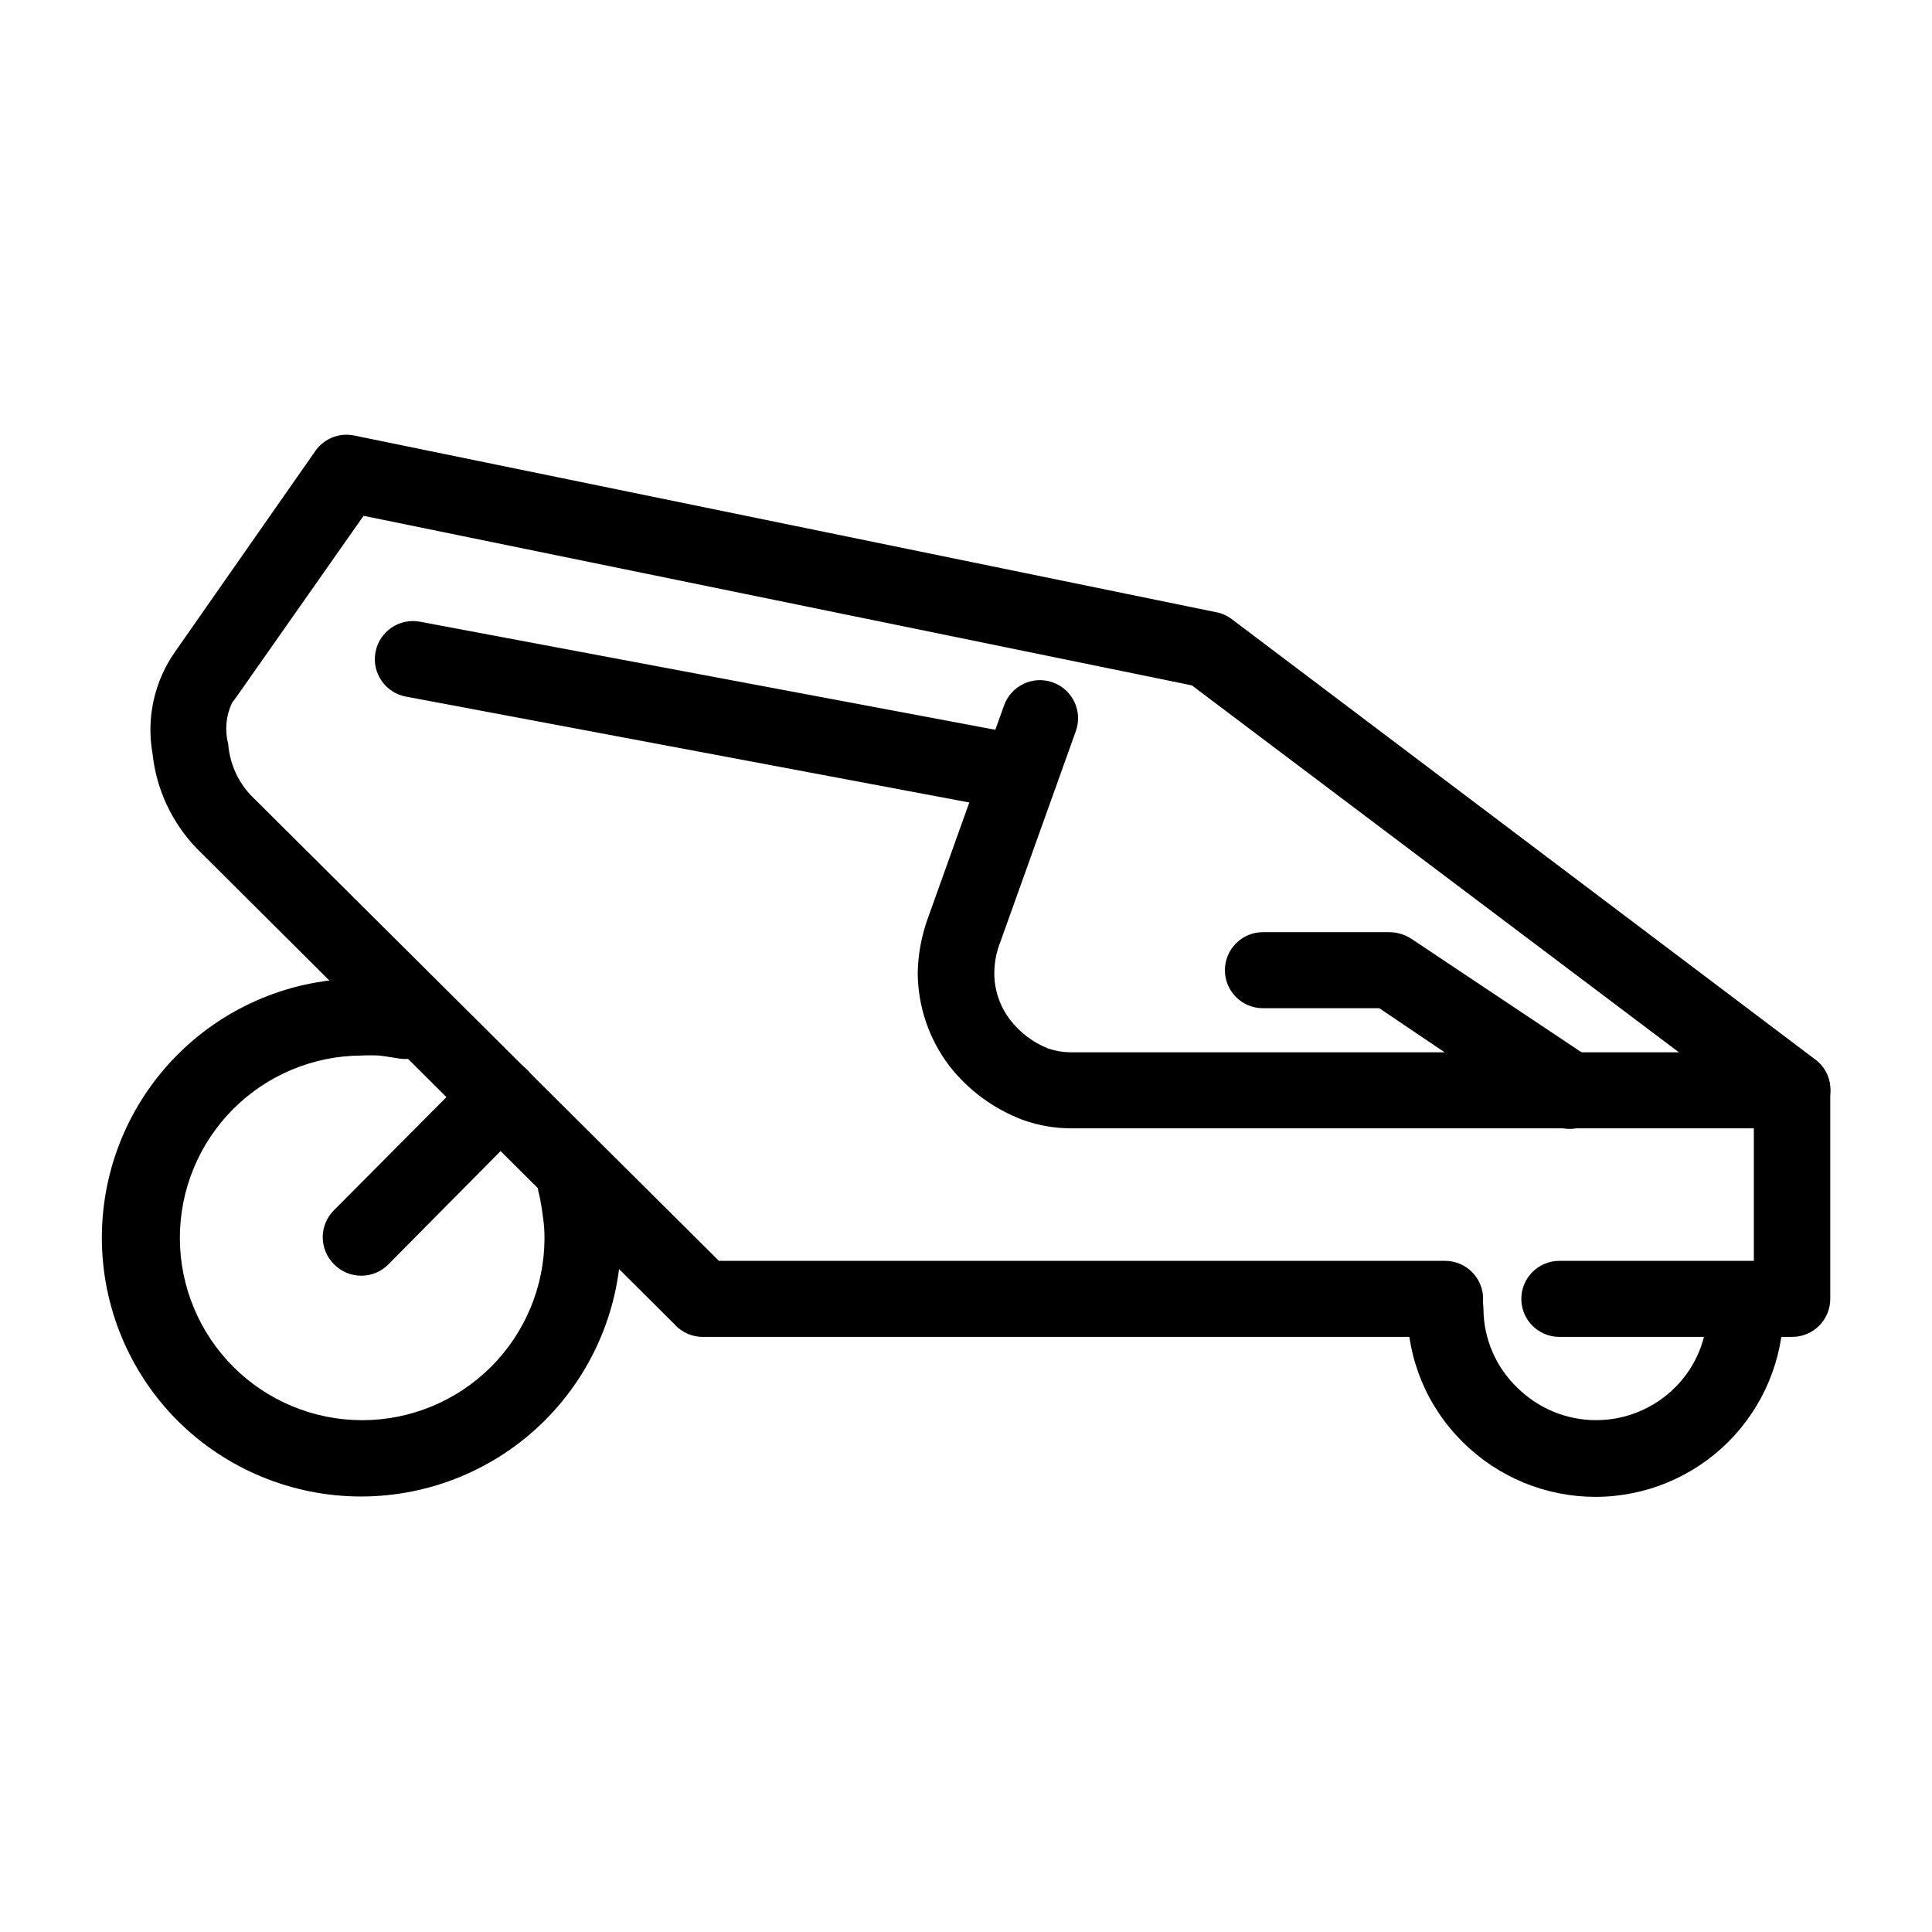
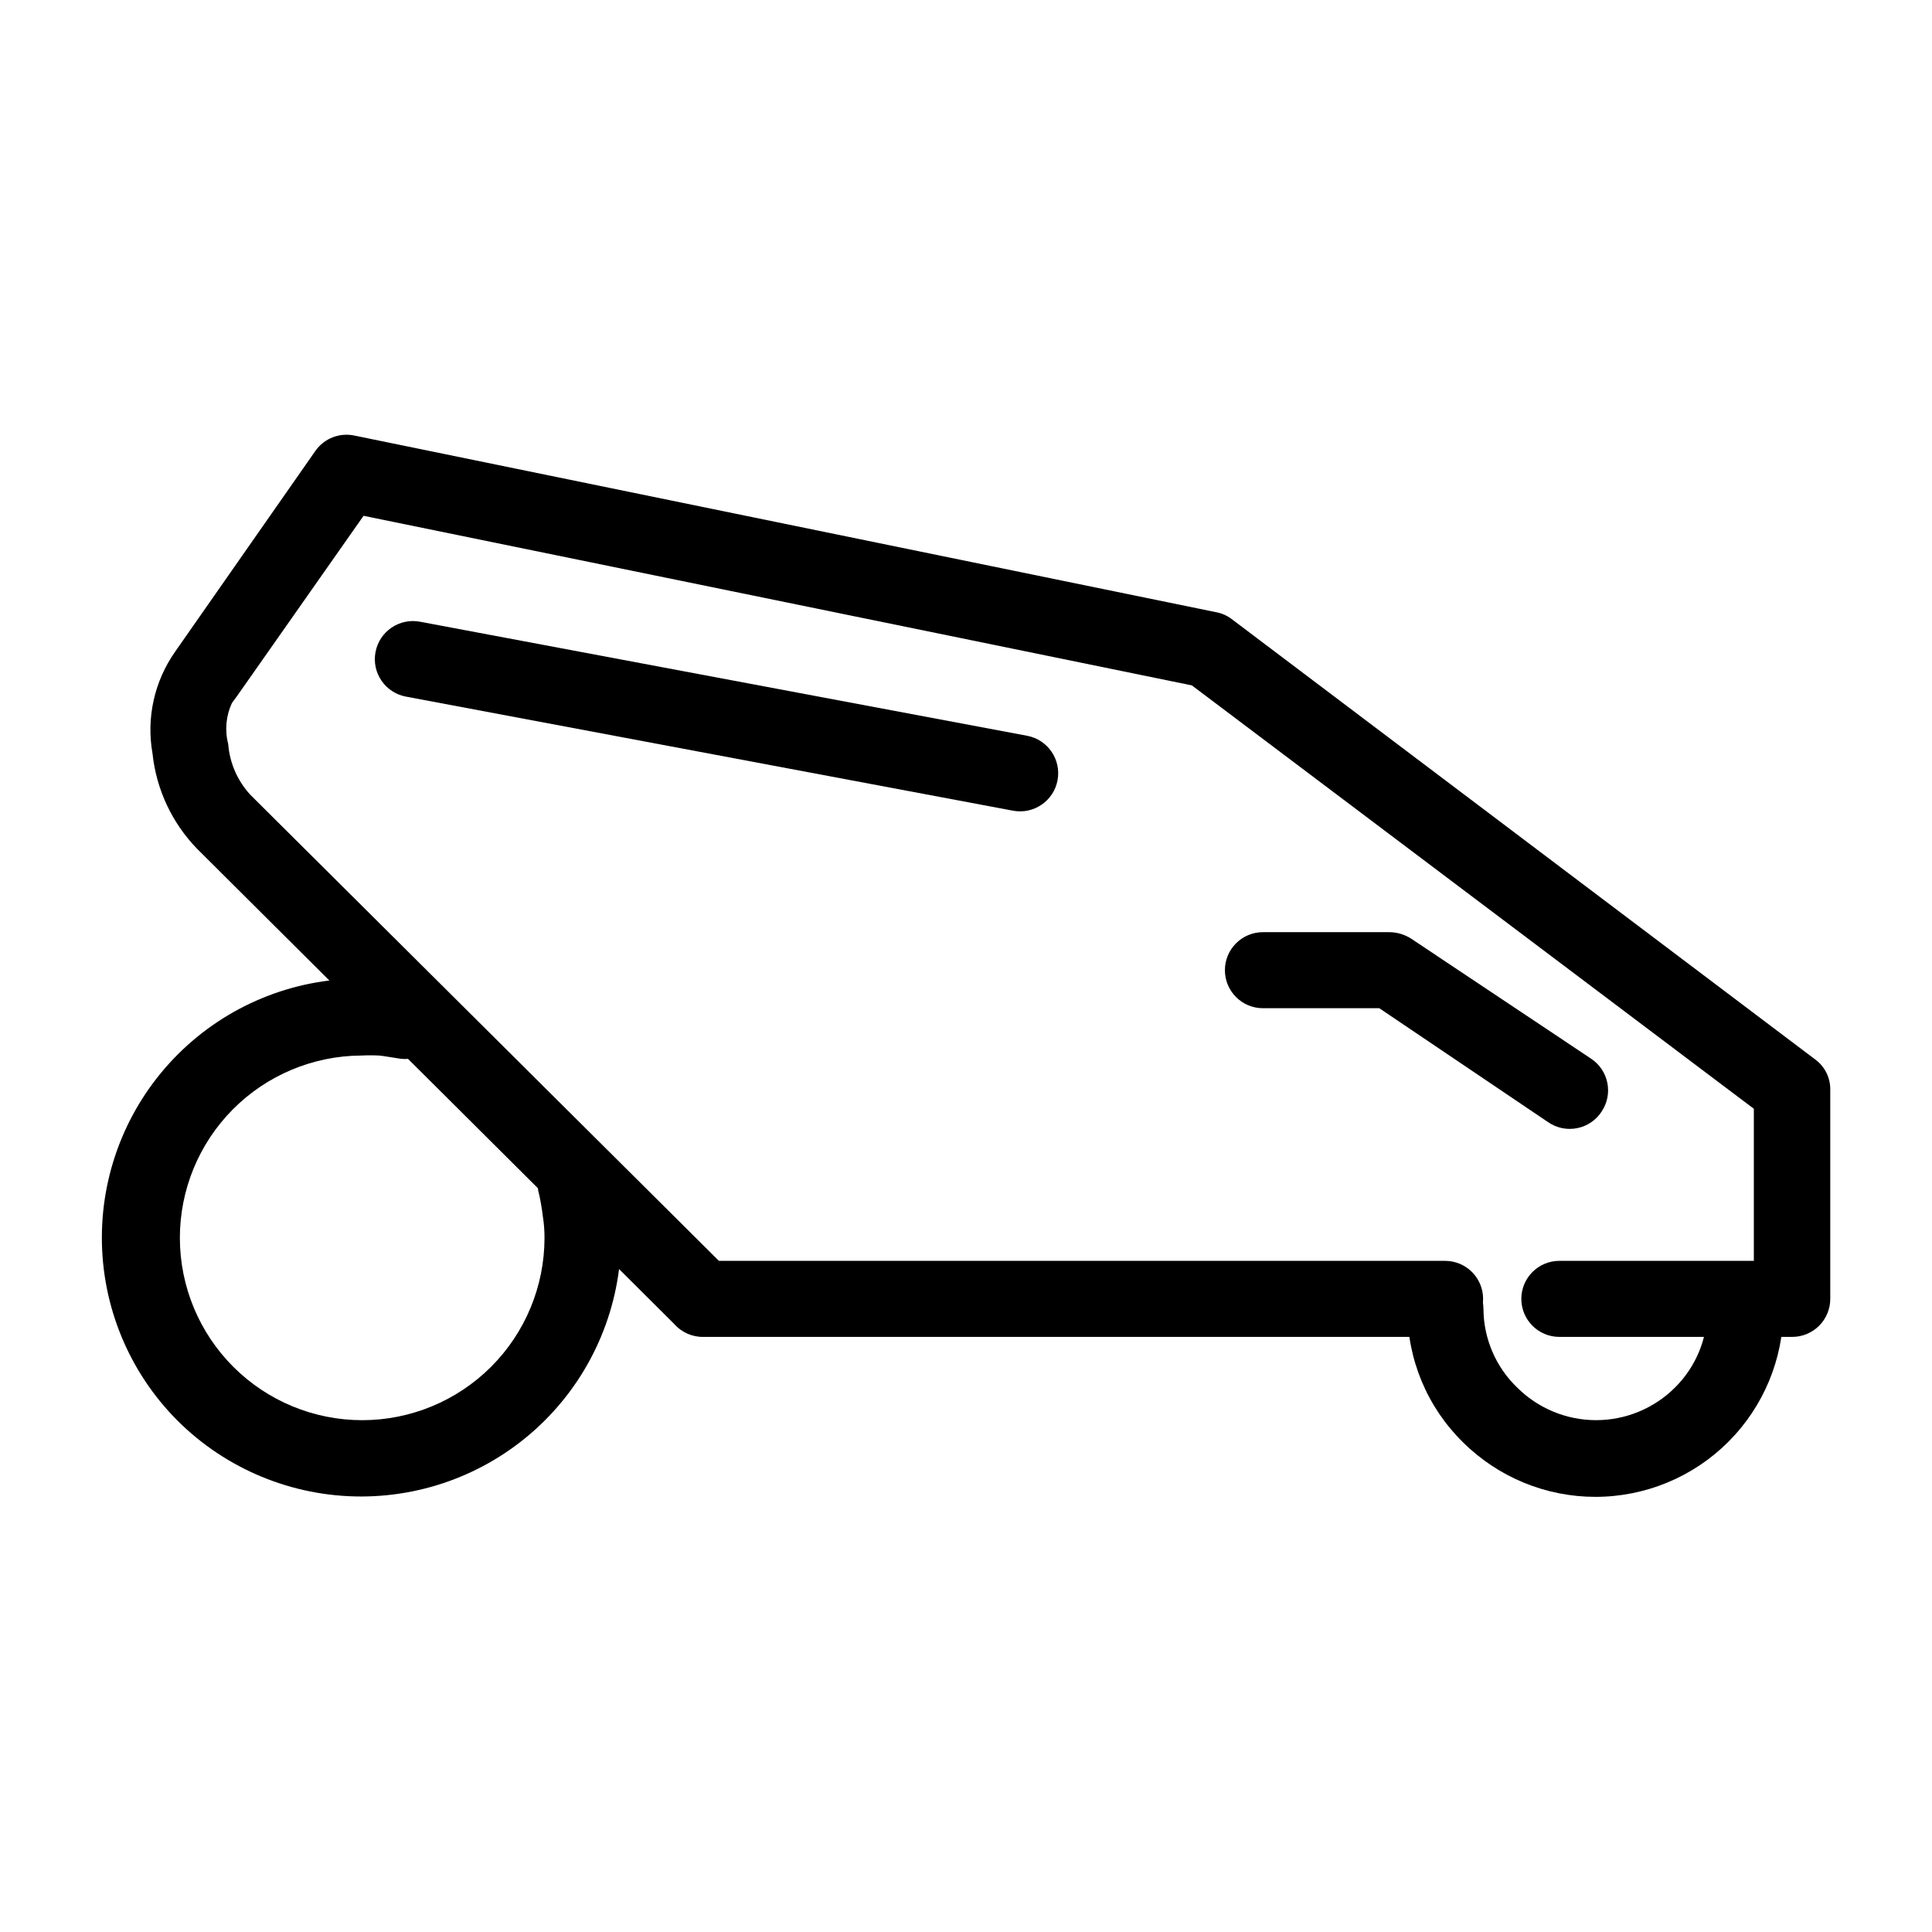
<svg xmlns="http://www.w3.org/2000/svg" fill="#000000" width="800px" height="800px" version="1.1" viewBox="144 144 512 512">
  <g>
    <path d="m526.96 478.14c5.566 0 10.078 4.512 10.078 10.074 0 5.566-4.512 10.078-10.078 10.078h-196.48c-2.981 0.07-5.84-1.188-7.809-3.426l-126.46-125.95c-6.637-6.844-10.785-15.711-11.789-25.191-1.695-9.48 0.484-19.242 6.047-27.105l37.129-53.152c2.336-3.305 6.426-4.891 10.379-4.027l228.33 46.805v-0.004c1.461 0.273 2.836 0.879 4.031 1.766l154.67 116.73v-0.004c2.574 1.871 4.078 4.879 4.031 8.062v55.418c0 2.672-1.062 5.234-2.953 7.125s-4.453 2.953-7.125 2.953h-61.715c-5.566 0-10.078-4.512-10.078-10.078 0-5.562 4.512-10.074 10.078-10.074h51.539v-40.305l-148.93-112.2-219.51-44.941-33.555 47.812-1.309 1.762c-1.594 3.398-1.953 7.25-1.008 10.883 0.387 5.039 2.461 9.797 5.894 13.504l124.14 123.48z" />
-     <path d="m619 422.87c2.672 0 5.234 1.062 7.125 2.953 1.891 1.887 2.953 4.449 2.953 7.125 0 2.672-1.062 5.234-2.953 7.125-1.891 1.887-4.453 2.949-7.125 2.949h-191.14c-4.344-0.004-8.656-0.754-12.746-2.215-7.715-2.894-14.48-7.863-19.547-14.359-5.391-7.106-8.324-15.77-8.363-24.688 0.105-4.953 1.027-9.855 2.719-14.508l20.152-56.277c1.863-5.258 7.641-8.012 12.898-6.144 5.258 1.863 8.012 7.637 6.144 12.895l-20.152 56.277c-0.941 2.477-1.438 5.106-1.461 7.758-0.043 4.516 1.43 8.914 4.184 12.496 2.613 3.391 6.094 6.019 10.074 7.606 1.852 0.629 3.789 0.969 5.746 1.008z" />
    <path d="m416.22 338.99c5.481 1.043 9.078 6.332 8.035 11.812-1.043 5.481-6.332 9.078-11.816 8.035l-160.87-30.23 0.004 0.004c-5.484-1.031-9.094-6.309-8.062-11.789 1.027-5.481 6.309-9.09 11.789-8.062z" />
    <path d="m286.84 460.46c-0.719-2.629-0.34-5.434 1.047-7.777s3.66-4.027 6.309-4.668c5.453-1.281 10.938 1.996 12.395 7.406 0.555 2.871 1.16 5.594 1.41 8.211 0.43 2.75 0.633 5.531 0.605 8.312-0.078 18.227-7.367 35.684-20.281 48.547s-30.398 20.086-48.625 20.094c-18.227 0.004-35.715-7.215-48.633-20.074-12.871-12.887-20.09-30.363-20.074-48.578 0.016-18.211 7.266-35.672 20.16-48.539 12.891-12.867 30.367-20.086 48.582-20.066 2.016 0 4.332 0 6.801 0.301s4.734 0.605 6.75 1.008c2.641 0.523 4.961 2.078 6.445 4.32s2.012 4.988 1.465 7.621c-0.535 2.629-2.094 4.938-4.336 6.414-2.242 1.473-4.977 1.996-7.606 1.445-1.715-0.25-3.324-0.555-4.734-0.707-1.594-0.082-3.191-0.082-4.785 0-12.797 0.066-25.039 5.207-34.051 14.289-9.008 9.082-14.051 21.367-14.016 34.16 0.039 12.793 5.144 25.051 14.207 34.086 9.059 9.031 21.332 14.102 34.125 14.098 12.793-0.004 25.062-5.086 34.117-14.121 9.055-9.039 14.156-21.301 14.184-34.094 0.012-1.973-0.141-3.945-0.453-5.894-0.238-1.98-0.574-3.949-1.008-5.894z" />
-     <path d="m269.41 427.61c1.898-1.938 4.492-3.031 7.207-3.031 2.711 0 5.309 1.094 7.203 3.031 3.906 3.934 3.906 10.277 0 14.211l-36.879 37.23c-1.895 1.938-4.492 3.031-7.203 3.031-2.715 0-5.309-1.094-7.207-3.031-1.922-1.895-3.004-4.481-3.004-7.18 0-2.699 1.082-5.285 3.004-7.18z" />
    <path d="m596.48 490.94c0-5.566 4.512-10.078 10.074-10.078 5.566 0 10.078 4.512 10.078 10.078-0.023 13.184-5.269 25.824-14.594 35.148-9.324 9.324-21.965 14.57-35.148 14.594-13.188 0.023-25.844-5.184-35.199-14.477-9.465-9.289-14.77-22.008-14.711-35.266 0-5.566 4.512-10.078 10.074-10.078 5.566 0 10.078 4.512 10.078 10.078 0.055 7.859 3.289 15.363 8.965 20.805 5.551 5.516 13.059 8.613 20.883 8.613 7.828 0 15.336-3.098 20.883-8.613 5.551-5.496 8.656-12.996 8.617-20.805z" />
    <path d="m565.7 424.59c4.609 3.094 5.848 9.332 2.769 13.953-1.473 2.289-3.805 3.887-6.473 4.426-2.668 0.543-5.438-0.02-7.684-1.555l-44.789-30.23h-30.832v0.004c-5.566 0-10.078-4.512-10.078-10.078 0-5.562 4.512-10.074 10.078-10.074h33.453c2.094 0.004 4.141 0.613 5.894 1.762z" />
  </g>
</svg>